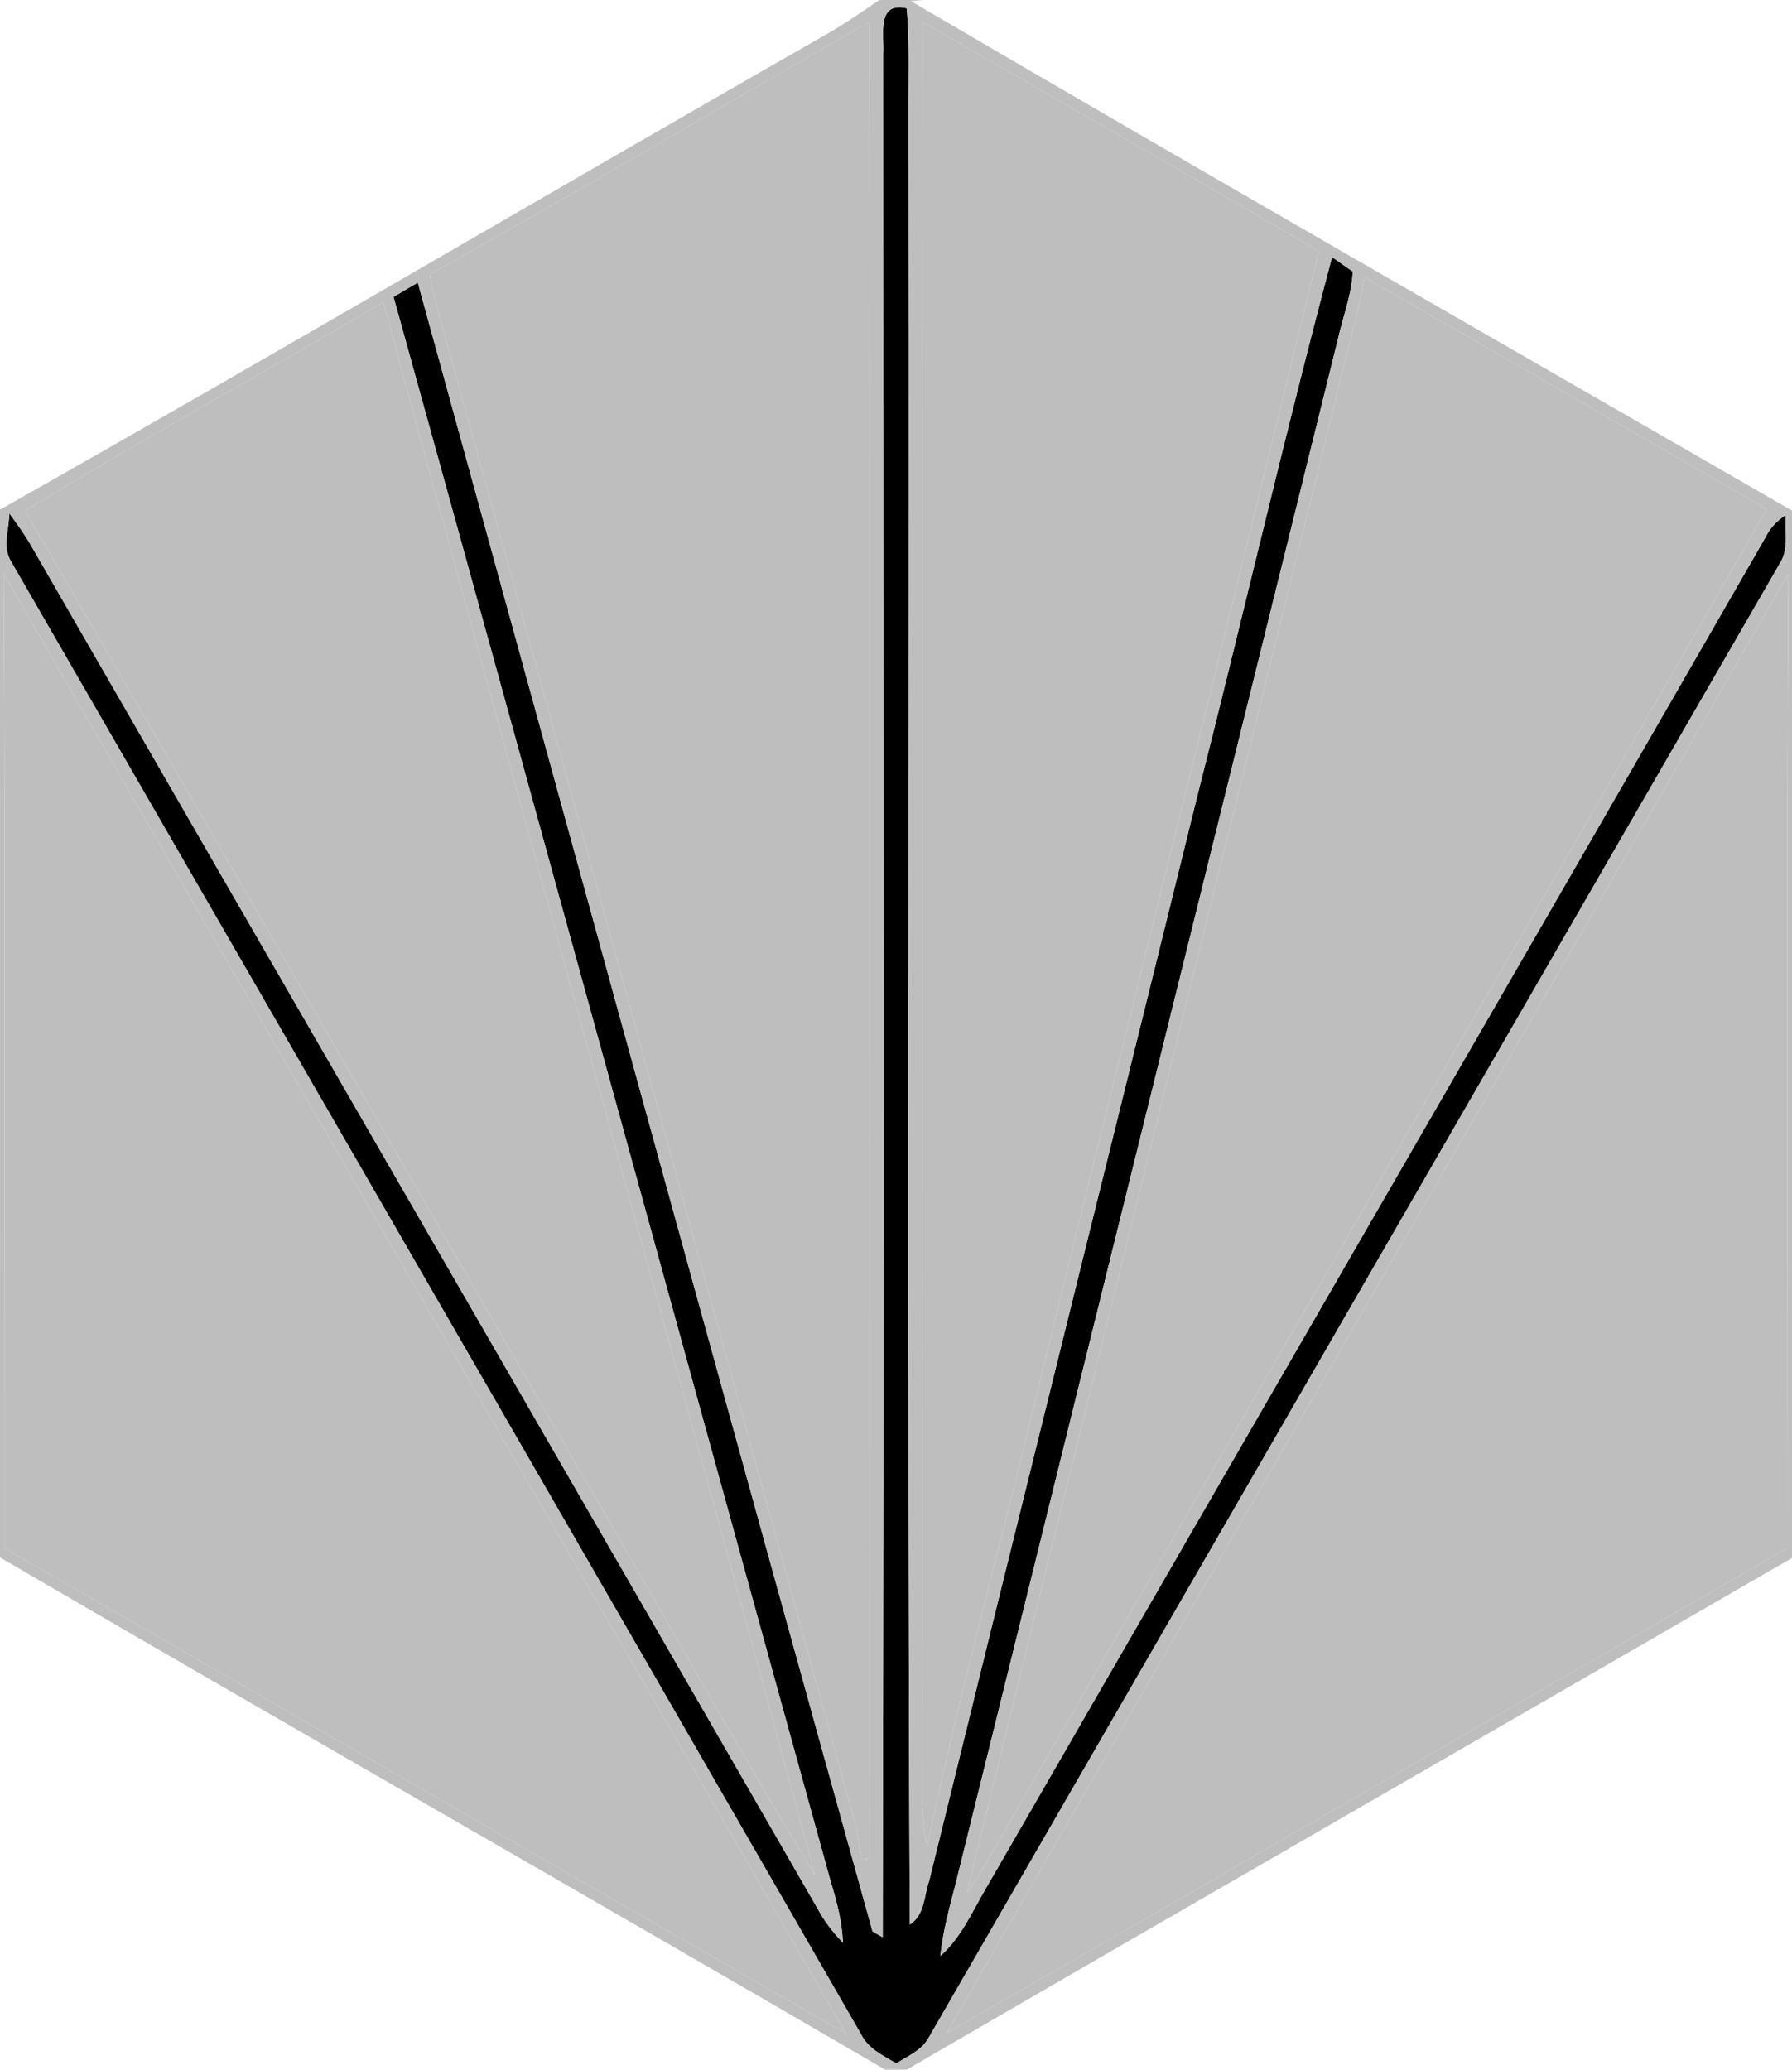
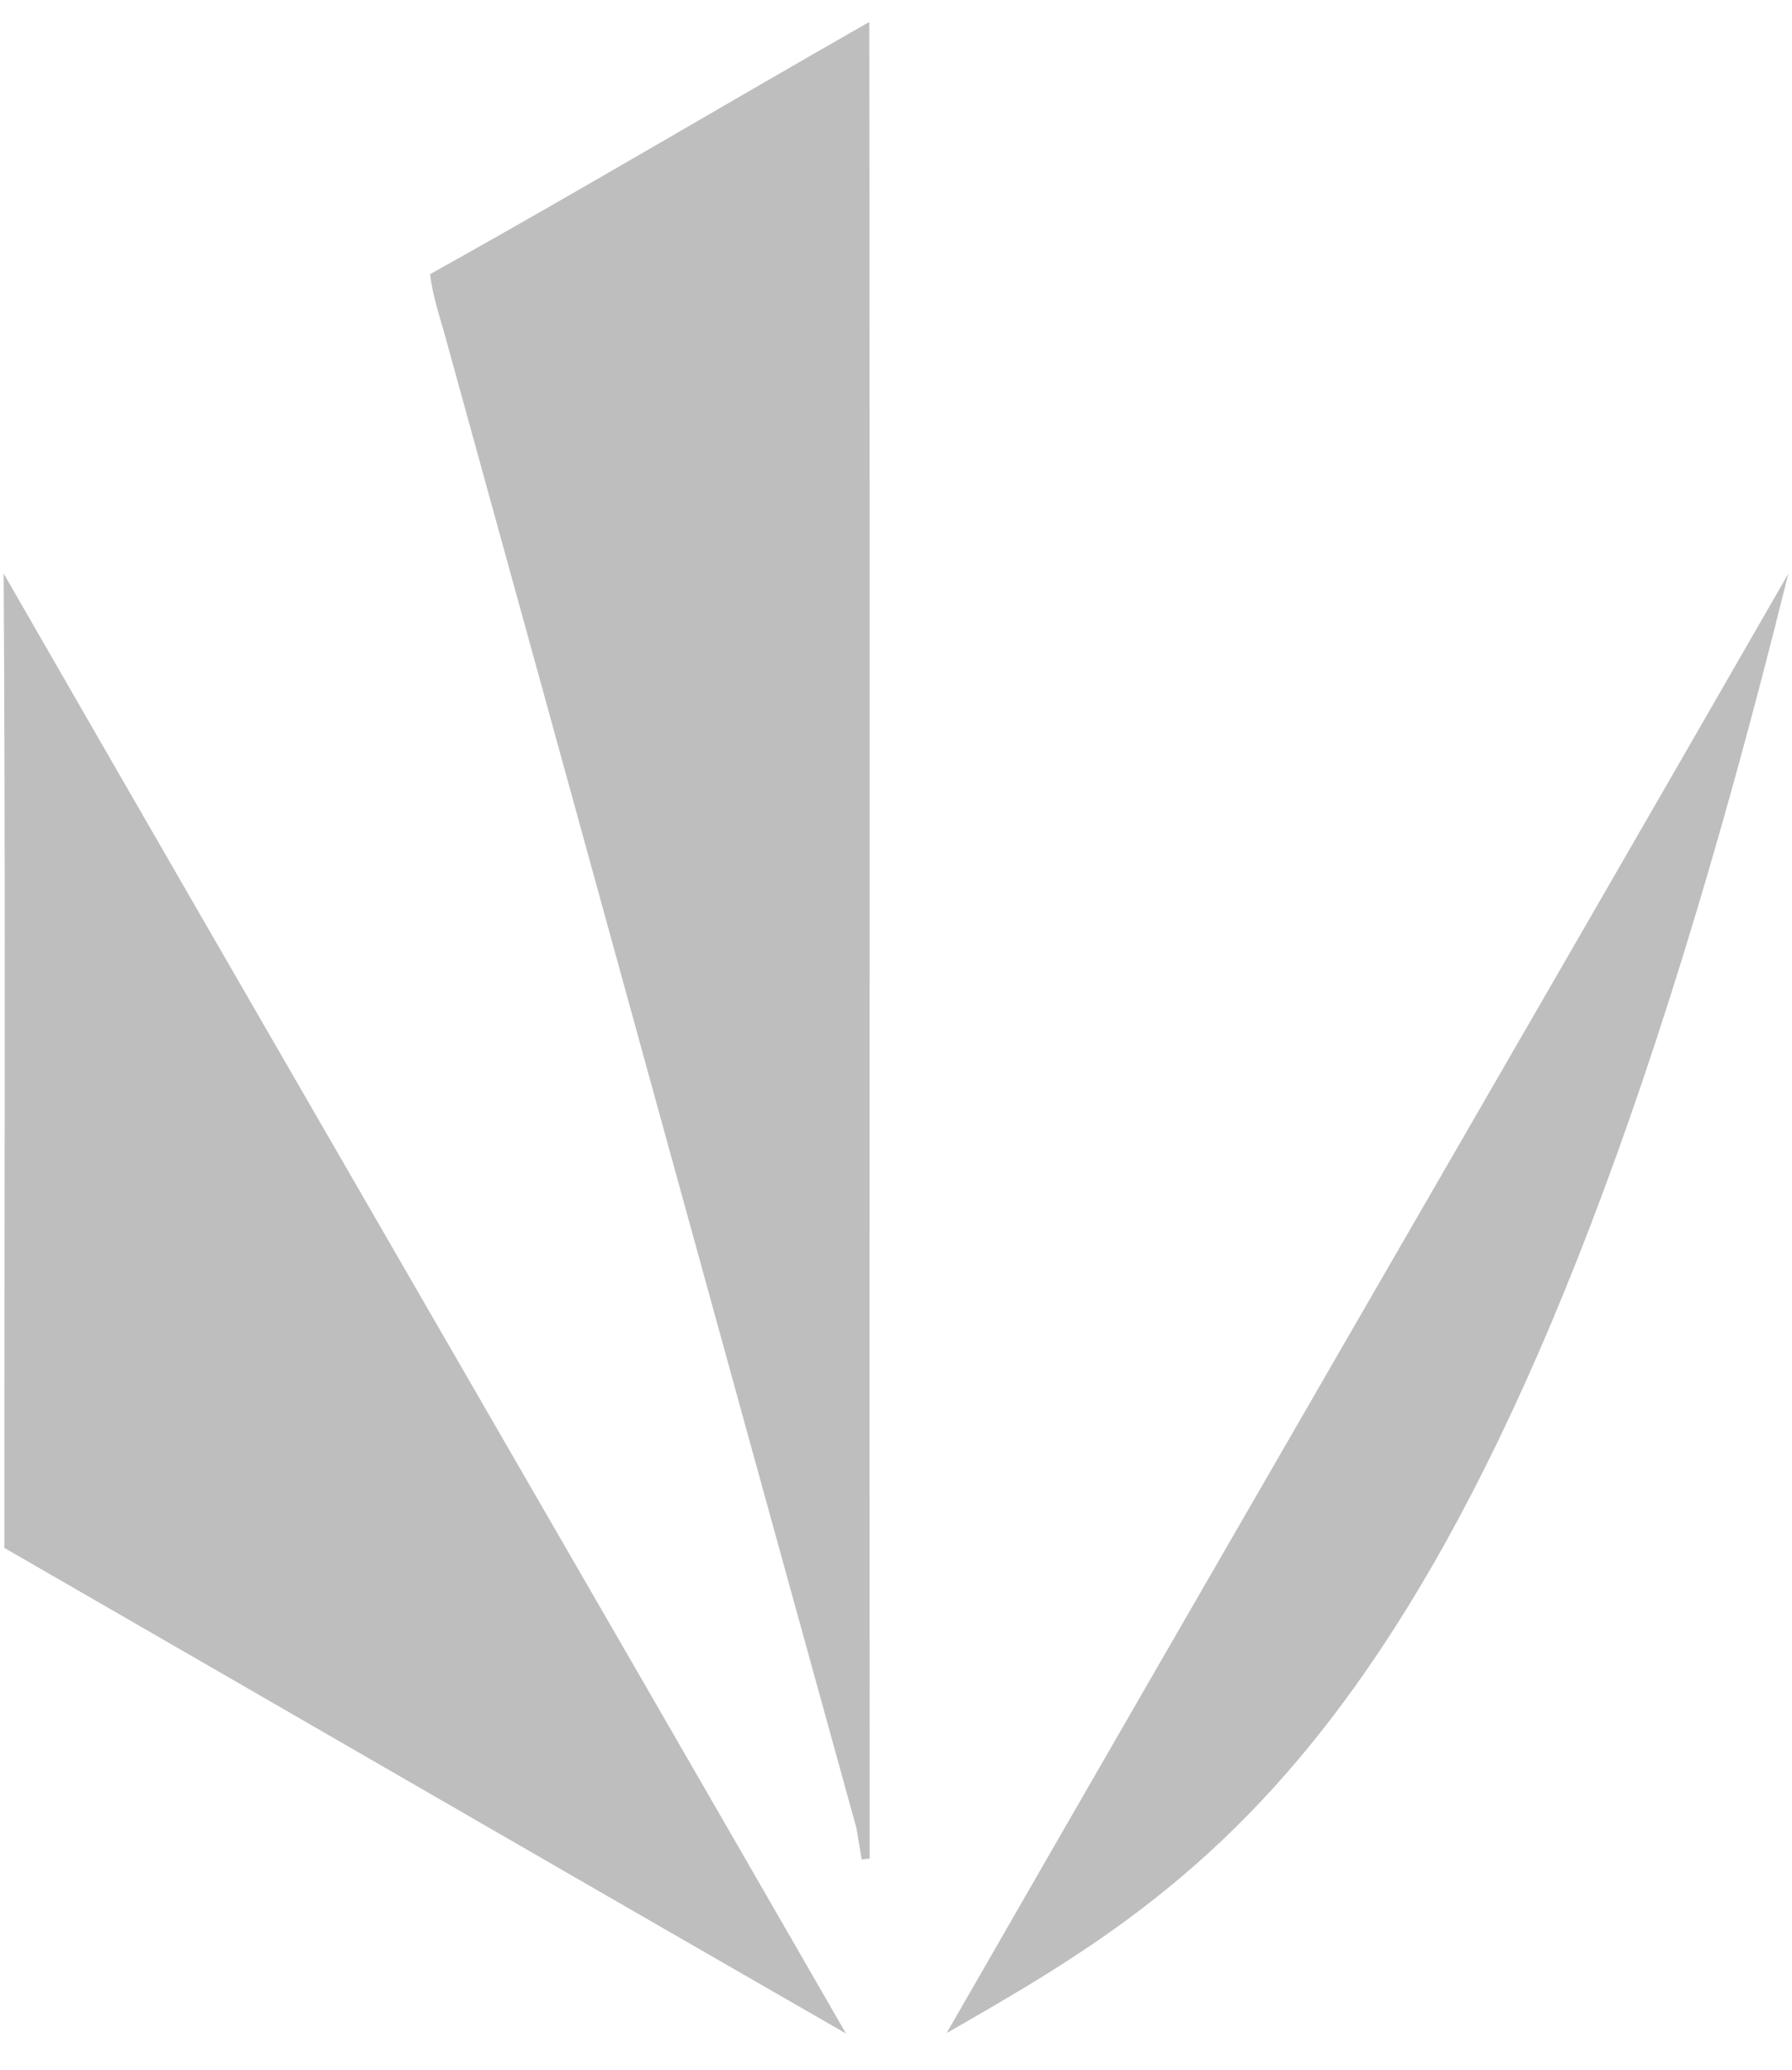
<svg xmlns="http://www.w3.org/2000/svg" width="200pt" height="231pt" viewBox="0 0 200 231" version="1.1">
  <g id="#fekete">
-     <path fill="#010001" opacity="1.00" d=" M 98.57 6.02 C 98.71 3.93 97.78 0.12 101.20 0.93 C 101.55 4.92 101.37 8.93 101.40 12.94 C 101.50 80.22 101.22 147.52 101.54 214.80 C 103.22 213.77 103.11 211.59 103.70 209.93 C 113.61 169.58 123.66 129.26 133.61 88.91 C 138.71 68.86 143.34 48.68 148.67 28.69 C 149.24 29.10 150.40 29.90 150.98 30.31 C 150.86 32.93 149.86 35.40 149.30 37.95 C 135.05 95.45 120.84 152.97 106.60 210.48 C 105.92 213.06 105.23 215.65 104.95 218.31 C 107.21 216.33 108.42 213.54 109.90 211.00 C 138.91 160.68 168.03 110.41 196.99 60.06 C 197.52 58.98 198.28 58.13 199.29 57.50 C 199.19 59.20 199.64 61.09 198.77 62.66 C 167.03 117.64 135.30 172.63 103.55 227.60 C 102.76 228.92 101.26 229.49 100.04 230.31 C 98.58 229.43 96.88 228.68 96.10 227.05 C 64.51 172.21 32.82 117.43 1.20 62.61 C 0.25 60.99 1.03 59.02 1.03 57.29 C 1.83 58.37 2.62 59.46 3.31 60.62 C 32.78 111.78 62.38 162.88 91.84 214.05 C 92.49 215.04 93.23 215.97 94.07 216.83 C 93.99 214.51 93.40 212.28 92.73 210.08 C 76.41 151.11 60.27 92.10 43.92 33.14 C 44.82 32.60 45.72 32.07 46.63 31.54 C 63.52 92.89 80.33 154.27 97.38 215.57 L 98.51 216.22 C 98.69 146.16 98.58 76.09 98.57 6.02 Z" />
-   </g>
+     </g>
  <g id="#szurke">
    <path fill="#bebebe" opacity="1.00" d=" M 48.00 30.60 C 64.47 21.43 80.66 11.78 97.02 2.45 C 97.10 70.77 97.02 139.10 97.06 207.43 L 96.17 207.54 C 96.02 206.67 95.74 204.93 95.59 204.06 C 80.37 149.03 65.27 93.97 50.07 38.93 C 49.36 36.16 48.34 33.45 48.00 30.60 Z" />
-     <path fill="#bebebe" opacity="1.00" d=" M 102.97 2.45 C 117.71 10.98 132.51 19.40 147.19 28.03 C 136.99 70.03 126.43 111.94 116.12 153.91 C 111.99 171.36 107.15 188.66 103.44 206.20 C 102.87 203.16 102.88 200.06 102.94 196.98 C 102.97 132.14 102.91 67.29 102.97 2.45 Z" />
-     <path fill="#bebebe" opacity="1.00" d=" M 152.27 30.93 C 167.26 39.51 182.21 48.19 197.18 56.83 C 168.97 106.03 140.46 155.07 112.18 204.24 C 110.82 206.61 109.51 209.03 107.91 211.26 C 121.45 155.80 135.31 100.41 148.98 44.97 C 149.99 40.27 151.51 35.69 152.27 30.93 Z" />
-     <path fill="#bebebe" opacity="1.00" d=" M 2.79 57.01 C 15.96 48.99 29.49 41.56 42.78 33.74 C 58.65 92.32 75.09 150.75 90.98 209.32 C 81.95 194.50 73.56 179.24 64.77 164.26 C 44.09 128.52 23.55 92.70 2.79 57.01 Z" />
    <path fill="#bebebe" opacity="1.00" d=" M 0.41 64.02 C 31.67 118.38 63.13 172.62 94.42 226.97 C 63.08 208.95 31.81 190.83 0.49 172.77 C 0.47 136.52 0.63 100.27 0.41 64.02 Z" />
-     <path fill="#bebebe" opacity="1.00" d=" M 105.65 226.92 C 136.87 172.57 168.35 118.37 199.59 64.03 C 199.38 100.27 199.52 136.52 199.52 172.76 C 168.22 190.81 136.98 208.94 105.65 226.92 Z" />
-     <path fill="#bebebe" opacity="1.00" d=" M 98.14 0.00 L 103.04 0.00 L 101.63 0.11 C 134.31 19.26 167.19 38.07 200.00 56.99 L 200.00 173.89 C 167.08 192.95 134.09 211.89 101.20 231.00 L 98.78 231.00 C 65.92 211.83 32.85 193.01 0.00 173.83 L 0.00 55.84 L 0.01 56.88 C 30.79 39.47 61.26 21.53 91.96 3.98 C 94.10 2.78 96.12 1.39 98.14 0.00 M 98.57 6.02 C 98.58 76.09 98.69 146.16 98.51 216.22 L 97.38 215.57 C 80.33 154.27 63.52 92.89 46.63 31.54 C 45.72 32.07 44.82 32.60 43.92 33.14 C 60.27 92.10 76.41 151.11 92.73 210.08 C 93.40 212.28 93.99 214.51 94.07 216.83 C 93.23 215.97 92.49 215.04 91.84 214.05 C 62.38 162.88 32.78 111.78 3.31 60.62 C 2.62 59.46 1.83 58.37 1.03 57.29 C 1.03 59.02 0.25 60.99 1.20 62.61 C 32.82 117.43 64.51 172.21 96.10 227.05 C 96.88 228.68 98.58 229.43 100.04 230.31 C 101.26 229.49 102.76 228.92 103.55 227.60 C 135.30 172.63 167.03 117.64 198.77 62.66 C 199.64 61.09 199.19 59.20 199.29 57.50 C 198.28 58.13 197.52 58.98 196.99 60.06 C 168.03 110.41 138.91 160.68 109.90 211.00 C 108.42 213.54 107.21 216.33 104.95 218.31 C 105.23 215.65 105.92 213.06 106.60 210.48 C 120.84 152.97 135.05 95.45 149.30 37.95 C 149.86 35.40 150.86 32.93 150.98 30.31 C 150.40 29.90 149.24 29.10 148.67 28.69 C 143.34 48.68 138.71 68.86 133.61 88.91 C 123.66 129.26 113.61 169.58 103.70 209.93 C 103.11 211.59 103.22 213.77 101.54 214.80 C 101.22 147.52 101.50 80.22 101.40 12.94 C 101.37 8.93 101.55 4.92 101.20 0.93 C 97.78 0.12 98.71 3.93 98.57 6.02 M 48.00 30.60 C 48.34 33.45 49.36 36.16 50.07 38.93 C 65.27 93.97 80.37 149.03 95.59 204.06 C 95.74 204.93 96.02 206.67 96.17 207.54 L 97.06 207.43 C 97.02 139.10 97.10 70.77 97.02 2.45 C 80.66 11.78 64.47 21.43 48.00 30.60 M 102.97 2.45 C 102.91 67.29 102.97 132.14 102.94 196.98 C 102.88 200.06 102.87 203.16 103.44 206.20 C 107.15 188.66 111.99 171.36 116.12 153.91 C 126.43 111.94 136.99 70.03 147.19 28.03 C 132.51 19.40 117.71 10.98 102.97 2.45 M 152.27 30.93 C 151.51 35.69 149.99 40.27 148.98 44.97 C 135.31 100.41 121.45 155.80 107.91 211.26 C 109.51 209.03 110.82 206.61 112.18 204.24 C 140.46 155.07 168.97 106.03 197.18 56.83 C 182.21 48.19 167.26 39.51 152.27 30.93 M 2.79 57.01 C 23.55 92.70 44.09 128.52 64.77 164.26 C 73.56 179.24 81.95 194.50 90.98 209.32 C 75.09 150.75 58.65 92.32 42.78 33.74 C 29.49 41.56 15.96 48.99 2.79 57.01 M 0.41 64.02 C 0.63 100.27 0.47 136.52 0.49 172.77 C 31.81 190.83 63.08 208.95 94.42 226.97 C 63.13 172.62 31.67 118.38 0.41 64.02 M 105.65 226.92 C 136.98 208.94 168.22 190.81 199.52 172.76 C 199.52 136.52 199.38 100.27 199.59 64.03 C 168.35 118.37 136.87 172.57 105.65 226.92 Z" />
+     <path fill="#bebebe" opacity="1.00" d=" M 105.65 226.92 C 136.87 172.57 168.35 118.37 199.59 64.03 C 168.22 190.81 136.98 208.94 105.65 226.92 Z" />
  </g>
</svg>